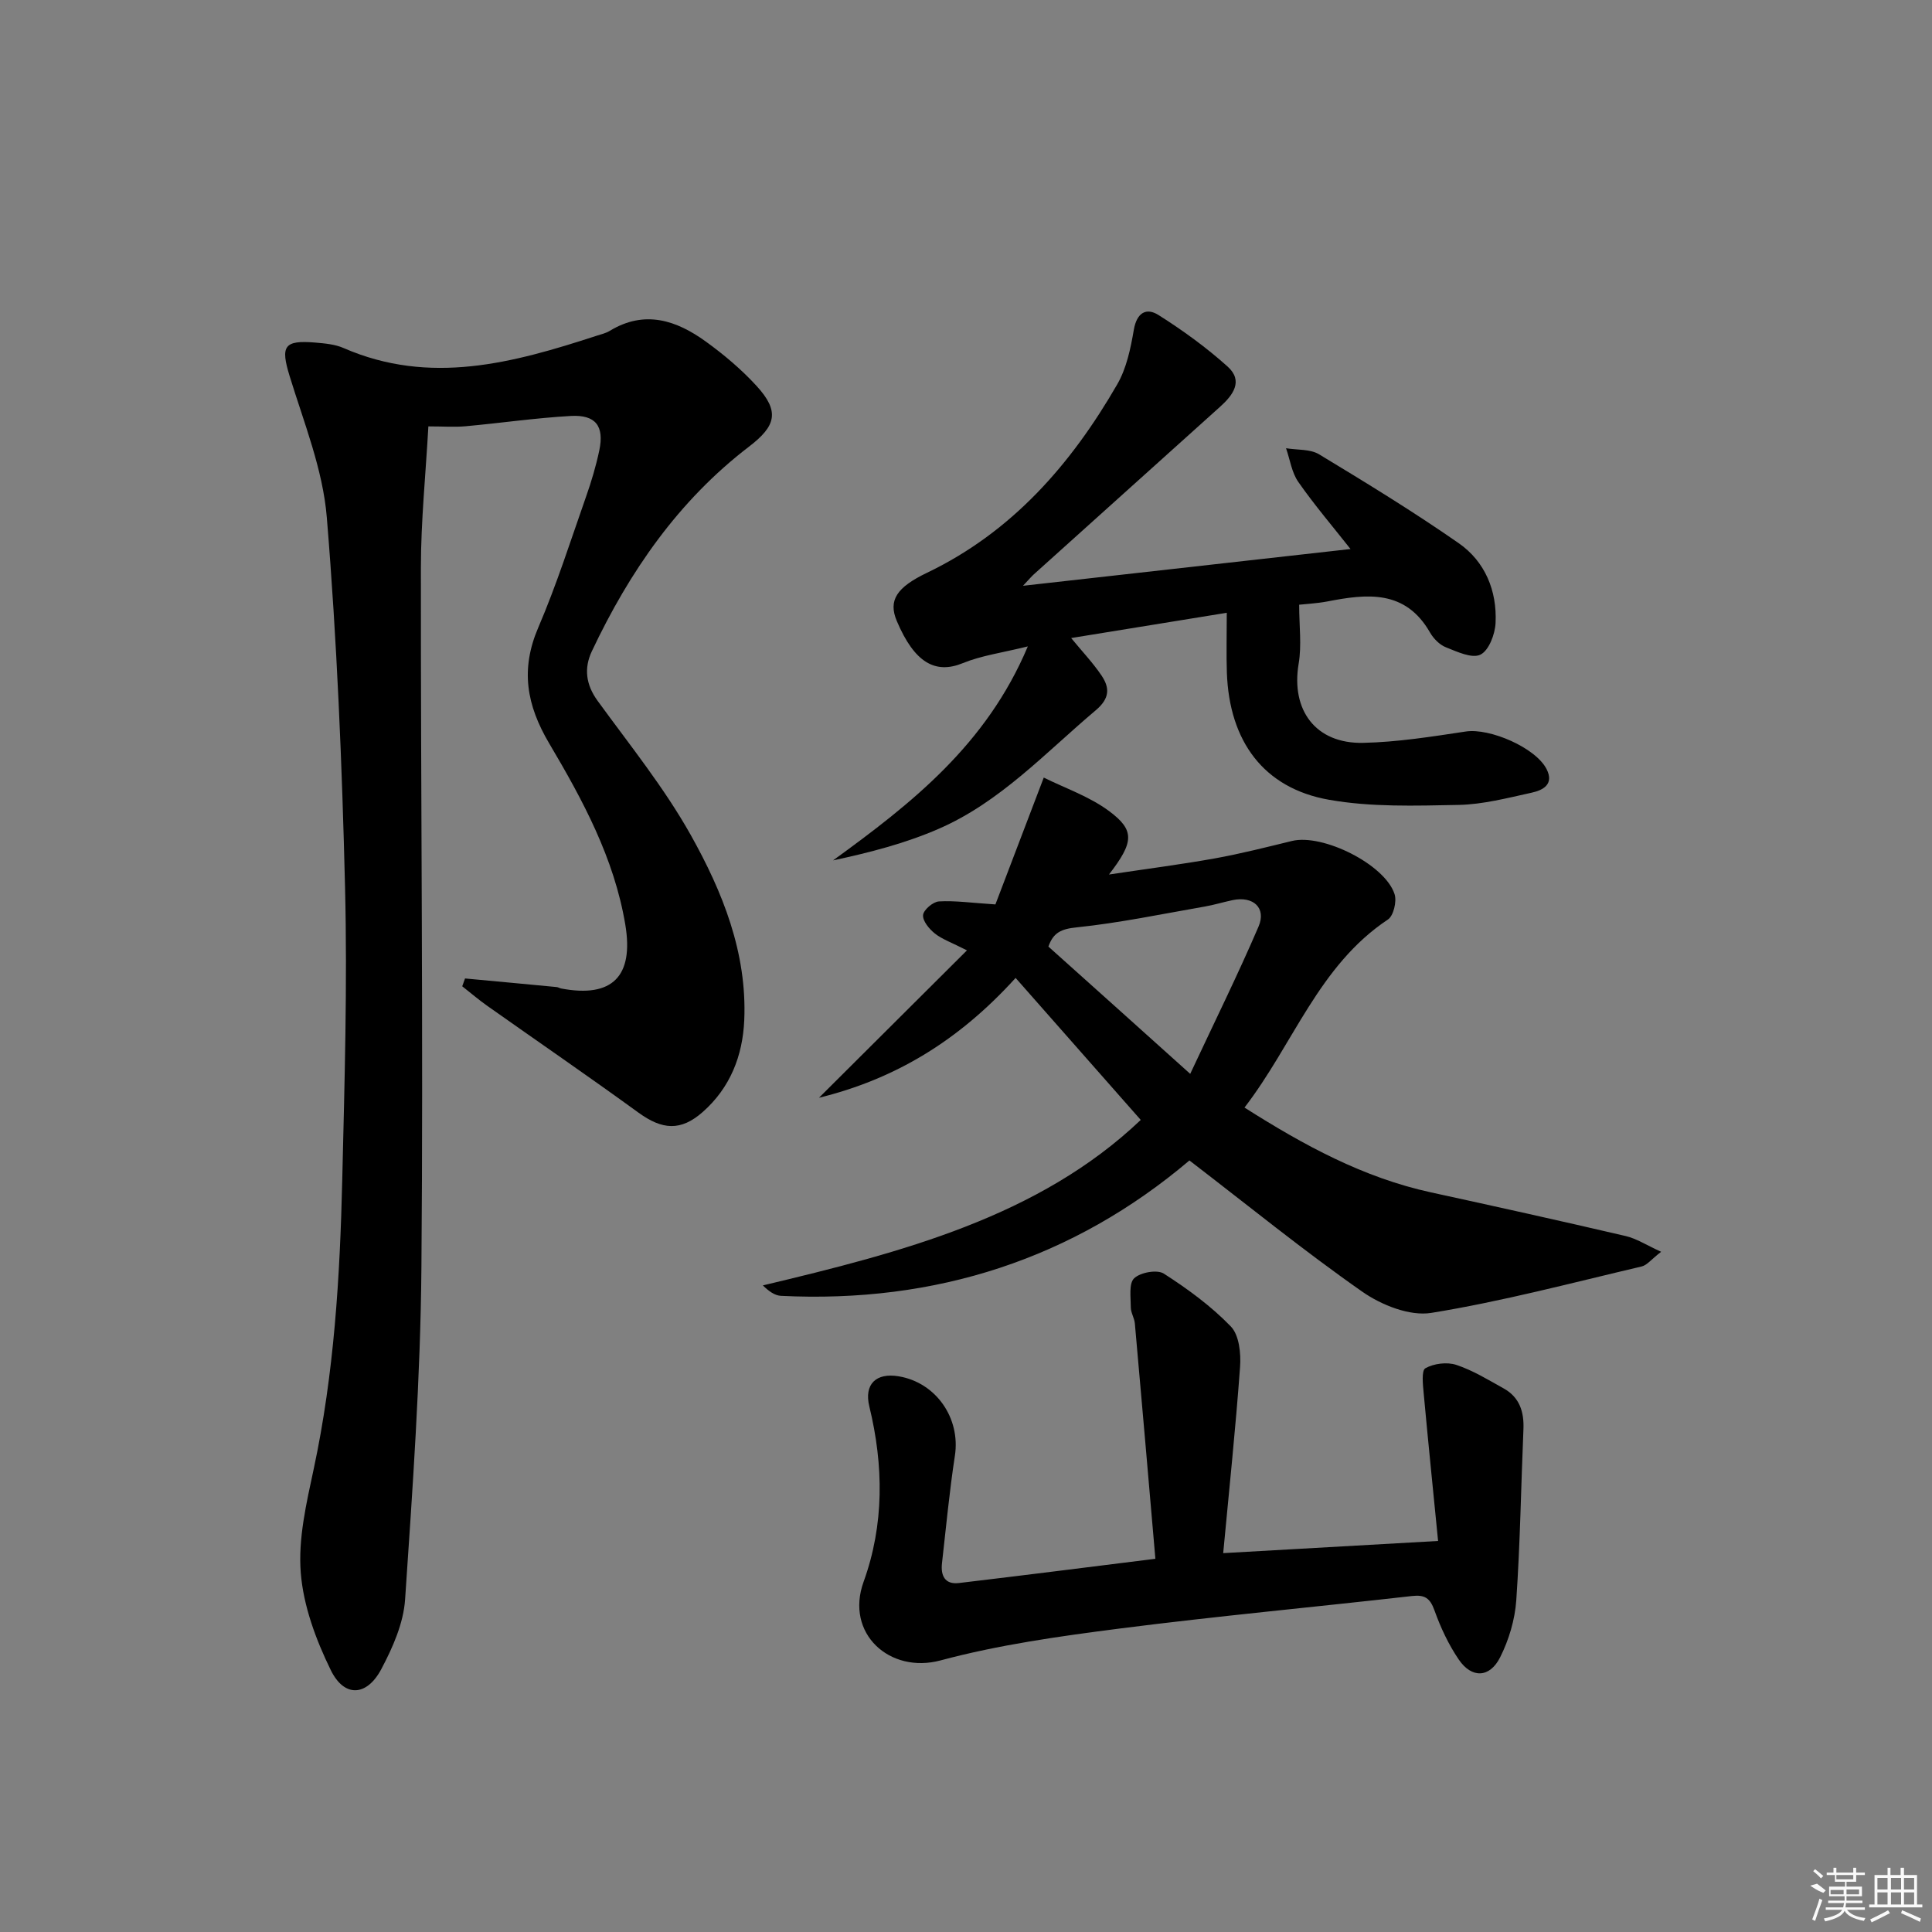
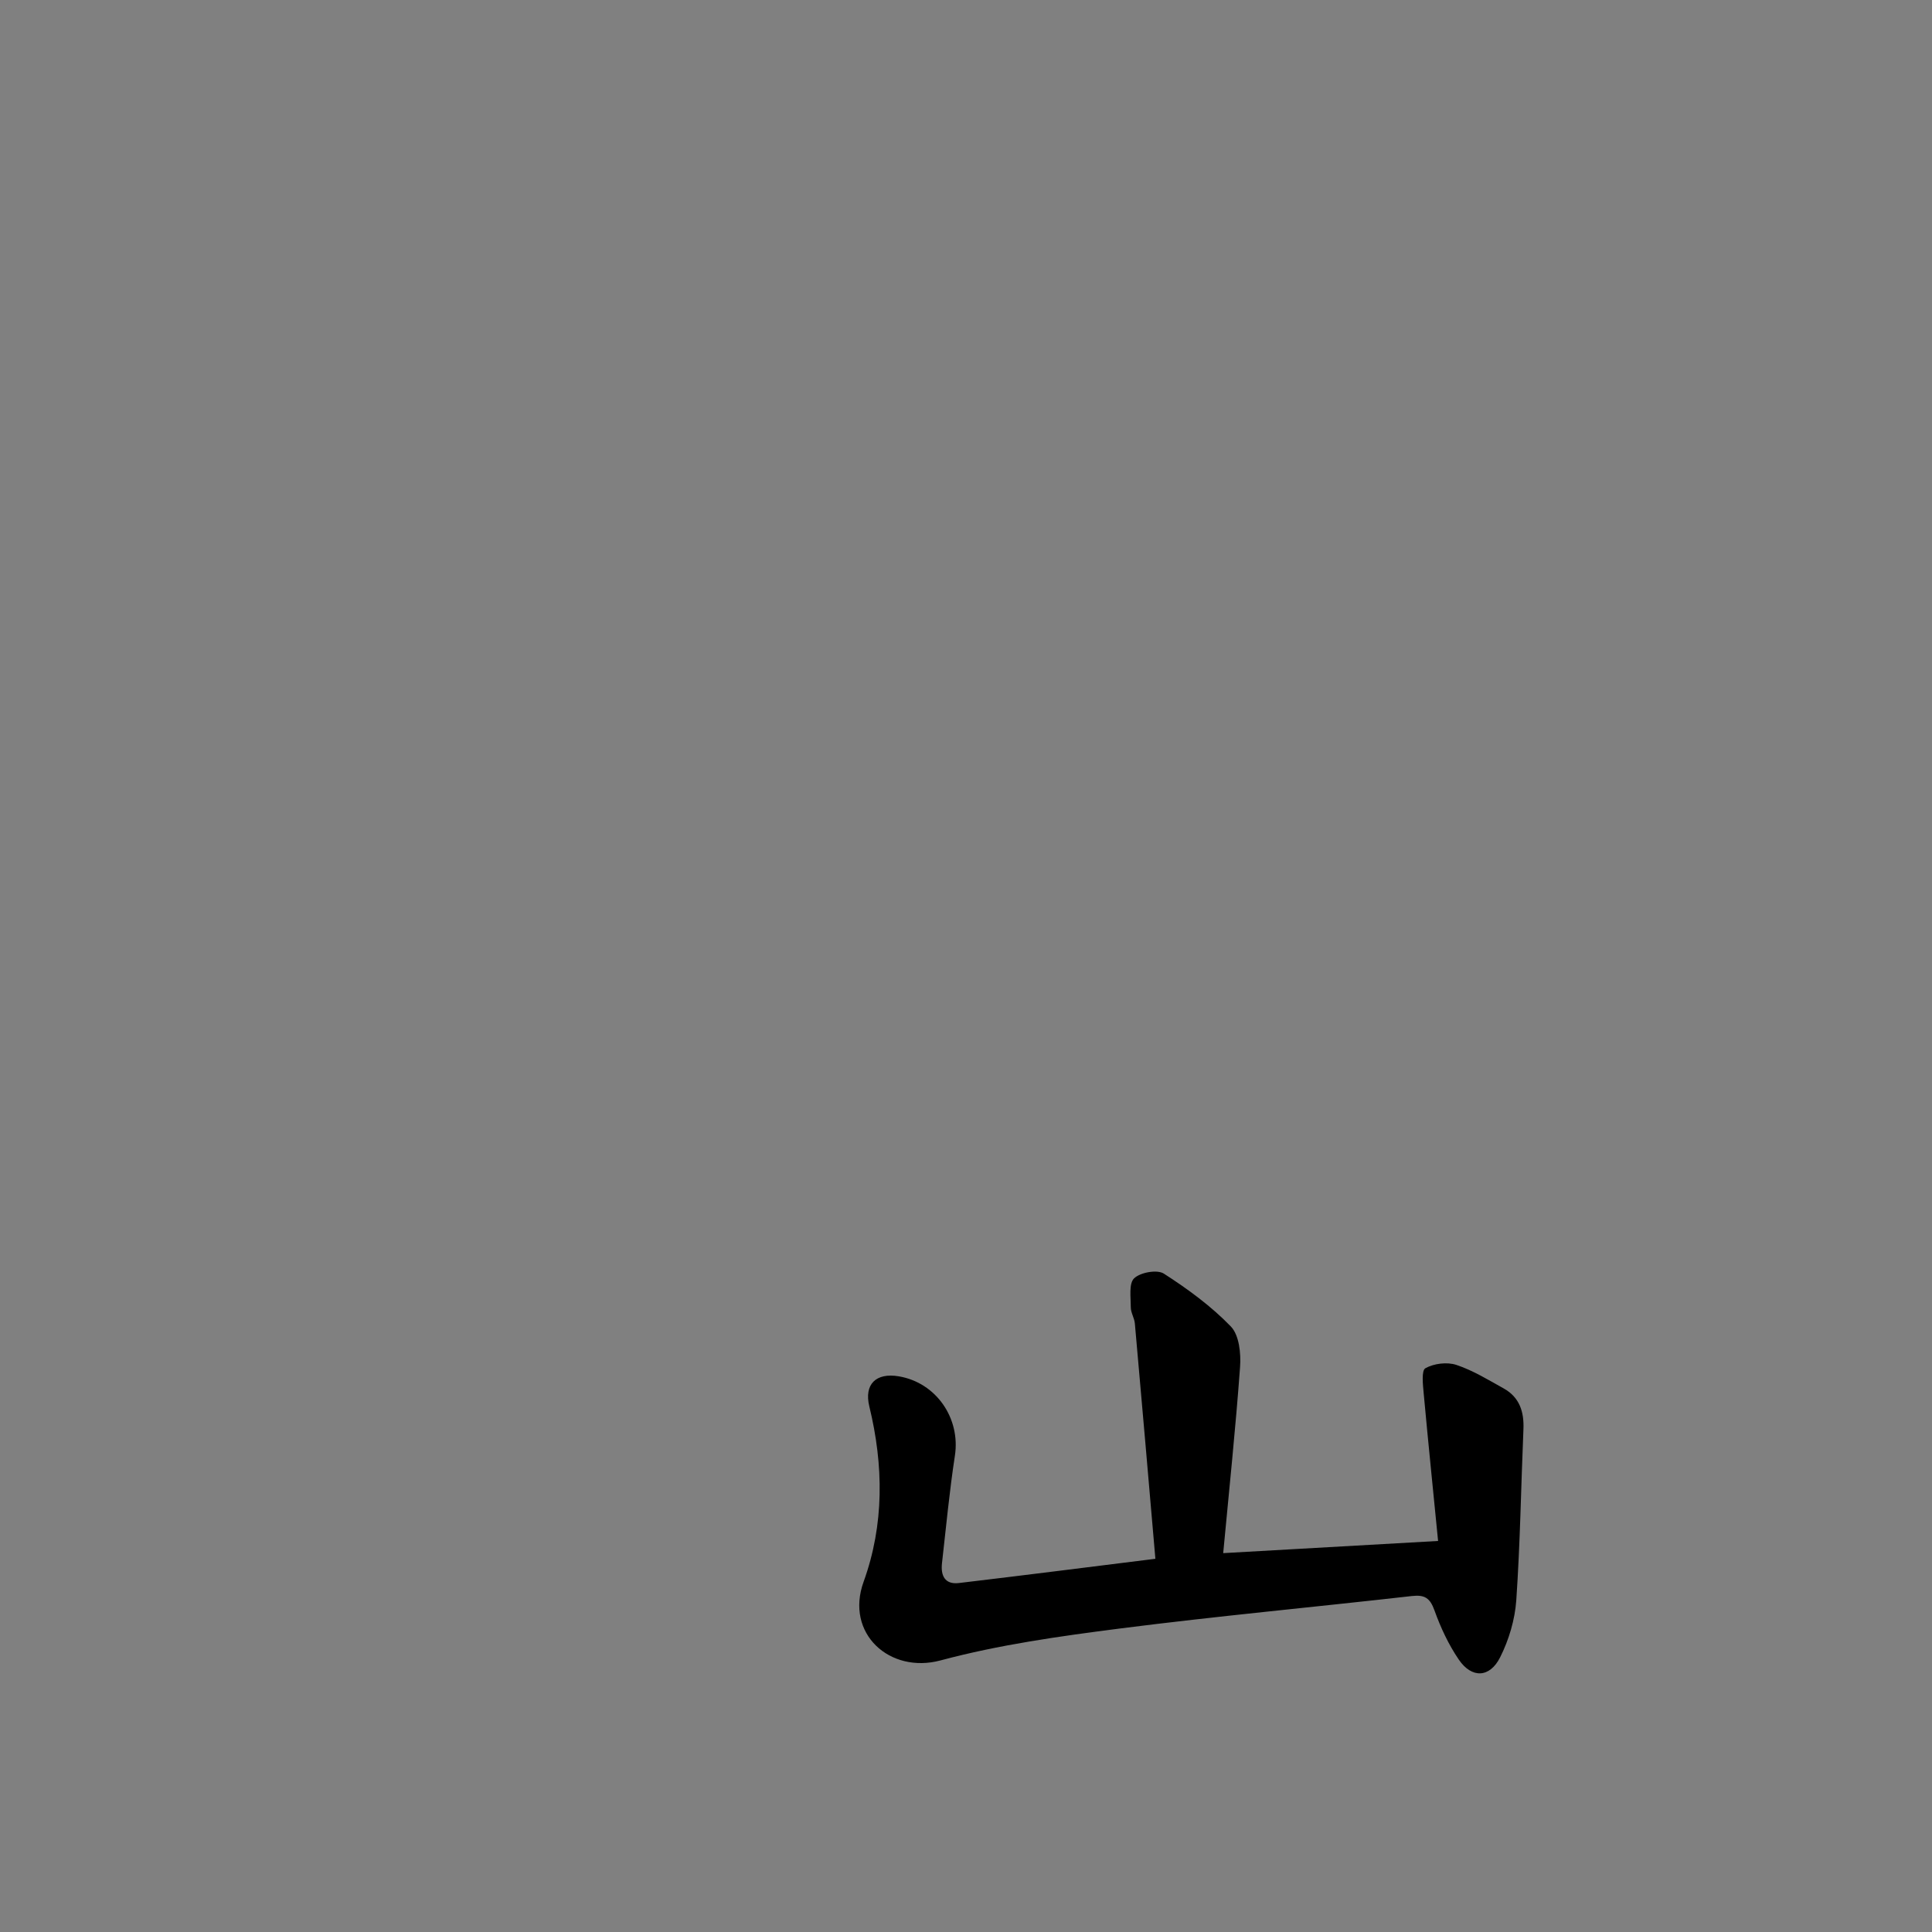
<svg xmlns="http://www.w3.org/2000/svg" enable-background="new 0 0 400 400" viewBox="0 0 400 400">
  <rect x="0" y="0" width="400" height="400" fill="#808080" stroke="none" />
-   <path d="m88.69 88.28c-.56 10.01-1.54 19.6-1.55 29.18-.05 48.31.52 96.63.11 144.94-.19 22.93-1.83 45.86-3.38 68.75-.33 4.92-2.56 9.97-4.93 14.43-3.01 5.67-7.67 5.91-10.46.19-3.07-6.27-5.67-13.28-6.21-20.15-.56-7.05 1.17-14.42 2.68-21.48 4.23-19.77 5.44-39.81 5.91-59.92.48-20.14 1.07-40.3.58-60.42-.62-25.59-1.68-51.2-3.78-76.7-.81-9.9-4.74-19.6-7.7-29.25-1.89-6.17-1.21-7.48 5.35-6.92 1.97.17 4.06.35 5.83 1.13 17.89 7.8 35.12 3.08 52.33-2.53.95-.31 1.96-.53 2.79-1.04 7.22-4.38 13.79-2.18 19.88 2.23 3.75 2.71 7.36 5.76 10.48 9.16 4.87 5.32 4.06 8.3-1.57 12.61-14.59 11.17-24.74 25.88-32.51 42.33-1.66 3.51-1.26 6.91 1.19 10.28 6.64 9.13 13.81 18.01 19.3 27.81 6.57 11.73 11.66 24.35 11.06 38.3-.32 7.38-2.91 14-8.59 19.01-4.57 4.03-8.4 3.7-13.31.14-10.35-7.52-20.9-14.76-31.35-22.14-1.77-1.25-3.43-2.68-5.14-4.02.19-.54.39-1.08.58-1.62 6.32.59 12.65 1.17 18.97 1.78.32.03.62.24.95.3 10.59 2 15.05-2.53 13.26-13.24-2.3-13.74-8.81-25.78-15.74-37.48-4.72-7.98-6-15.35-2.27-24.03 3.79-8.83 6.71-18.04 9.9-27.12 1.1-3.12 2.05-6.32 2.73-9.55 1.05-5.02-.74-7.41-5.91-7.12-7.27.41-14.51 1.47-21.77 2.13-2.27.21-4.6.03-7.71.03z" />
-   <path d="m216.1 160.99c4.38 2.18 9.44 3.9 13.53 6.94 5.37 3.99 5.14 6.43-.03 13.13 7.88-1.18 14.94-2.09 21.93-3.34 5.37-.97 10.67-2.32 15.97-3.61 6.37-1.54 19.24 4.85 21.23 11.01.49 1.5-.21 4.48-1.38 5.26-14.32 9.52-19.54 25.74-29.69 38.93 12.35 7.84 24.62 14.51 38.61 17.56 13.46 2.93 26.9 5.91 40.31 9.04 2.24.52 4.28 1.87 7.34 3.26-2.03 1.56-2.92 2.78-4.04 3.04-14.48 3.4-28.9 7.24-43.55 9.61-4.46.72-10.32-1.62-14.27-4.38-12.11-8.46-23.59-17.81-35.8-27.18-24.01 20.35-52.51 29.62-84.57 28.03-1.25-.06-2.47-.91-3.75-2.16 28.81-6.86 57.14-14.2 78.24-34.26-8.72-9.89-17.18-19.49-25.91-29.4-11.89 13.12-25.08 20.97-40.71 24.81 10.16-10.11 20.07-19.99 30.64-30.52-3.24-1.65-5.16-2.3-6.65-3.49-1.17-.93-2.54-2.59-2.44-3.81.09-1.07 2.05-2.75 3.27-2.83 3.35-.2 6.74.3 11.71.62 2.9-7.62 6.15-16.16 10.01-26.26zm30.32 61.34c5.15-11 9.92-20.64 14.15-30.5 1.66-3.86-1.11-6.36-5.36-5.47-1.95.41-3.86 1-5.82 1.34-8.81 1.53-17.6 3.38-26.47 4.3-3.19.33-4.83 1.05-5.86 3.98 9.41 8.42 18.67 16.74 29.36 26.35z" />
-   <path d="m268.98 125.2c0 4.42.54 8.42-.11 12.22-1.62 9.6 3.51 16.59 13.35 16.38 7.1-.15 14.21-1.29 21.26-2.35 4.93-.75 14.46 3.33 16.73 7.8 1.6 3.15-.79 4.36-3.07 4.86-5.01 1.1-10.1 2.44-15.18 2.54-8.94.17-18.08.48-26.82-1.07-13.51-2.39-20.64-12.11-21.13-26.33-.13-3.8-.02-7.6-.02-12.38-11.17 1.81-21.52 3.49-32.22 5.23 2.29 2.79 4.53 5.14 6.31 7.79 1.7 2.54 1.69 4.71-1.21 7.16-10.42 8.78-19.78 19.01-32.53 24.55-6.9 3-14.27 4.91-21.86 6.53 16.26-11.8 31.74-23.92 40.32-44.3-5.36 1.33-9.62 1.89-13.47 3.47-5.65 2.31-9.98-.05-13.65-8.71-1.83-4.31-.03-6.99 6.24-10 17.64-8.46 29.85-22.48 39.4-39.03 1.92-3.33 2.77-7.44 3.43-11.3.61-3.52 2.57-4.64 5.1-3.04 5.02 3.17 9.89 6.7 14.3 10.66 3.34 3 1.13 5.94-1.57 8.36-12.87 11.56-25.73 23.14-38.59 34.72-.44.4-.83.87-2.19 2.32 23.25-2.61 45.23-5.08 67.81-7.61-3.64-4.62-7.46-9.09-10.81-13.89-1.37-1.96-1.72-4.64-2.54-6.98 2.3.39 4.98.14 6.84 1.26 9.78 5.91 19.54 11.88 28.91 18.4 5.46 3.8 7.96 9.86 7.63 16.53-.11 2.33-1.39 5.7-3.14 6.55s-4.83-.61-7.15-1.53c-1.29-.51-2.54-1.78-3.26-3.02-5.11-8.96-13.07-8.07-21.35-6.45-2.25.41-4.58.52-5.76.66z" />
  <path d="m239.21 322.73c-1.44-16.67-2.82-32.7-4.25-48.72-.1-1.13-.84-2.23-.84-3.34 0-2.08-.44-4.95.7-6.02 1.29-1.22 4.76-1.85 6.14-.96 4.95 3.18 9.8 6.73 13.87 10.94 1.73 1.79 2.12 5.59 1.91 8.4-.92 12.71-2.26 25.39-3.49 38.53 14.7-.83 28.85-1.63 44.49-2.52-1-10.19-2.04-20.31-2.97-30.45-.17-1.83-.51-4.84.34-5.31 1.76-.99 4.49-1.33 6.42-.69 3.43 1.14 6.61 3.1 9.81 4.88 3.28 1.83 4.23 4.86 4.07 8.47-.5 11.79-.67 23.6-1.48 35.37-.28 4.02-1.53 8.22-3.35 11.83-2.16 4.28-5.89 4.38-8.56.45-2.12-3.11-3.76-6.63-5.03-10.18-.92-2.55-2-3.27-4.67-2.97-20.13 2.29-40.31 4.15-60.41 6.72-12.48 1.6-25.06 3.36-37.18 6.61-10.52 2.82-19.81-5.56-15.93-16.28 4.28-11.84 4.16-24.08 1.18-36.32-1.11-4.59 1.4-7.01 6.09-6.22 7.78 1.31 12.82 8.71 11.63 16.44-1.13 7.38-1.83 14.82-2.67 22.24-.29 2.54.56 4.47 3.5 4.12 13.32-1.58 26.63-3.27 40.68-5.02z" />
  <g fill="#fafafa">
-     <path d="m374.8 390.4 1.4-.4c.7.5 1.3 1 1.8 1.4l-.5.5c-1.5-.6-2.1-1.1-2.7-1.5zm1 7.3-.6-.3c.5-1.4 1.1-2.8 1.5-4.3.2.1.4.2.6.3-.5 1.3-1 2.8-1.5 4.3zm-.4-10.3.4-.4c.4.3 1 .8 1.7 1.4l-.5.5c-.4-.5-1-1-1.6-1.5zm2.5.3h1.7v-1h.6v1h3.5v-1h.6v1h1.8v.5h-1.8v1.4h-2v1h3.2v2h-3.2v.9h3.3v.5h-3.4c0 .3-.1.6-.1.9h4v.5h-3.7c.7.9 1.9 1.5 3.8 1.7-.1.2-.2.4-.3.6-2.1-.4-3.5-1.1-4-2.1-.4 1-1.8 1.7-4 2.2-.1-.2-.2-.4-.3-.6 2.1-.4 3.4-1 3.8-1.8h-3.4v-.5h3.6c.1-.3.1-.6.2-.9h-3.3v-.5h3.4c0-.3 0-.6 0-.9h-3.2v-2h3.3v-1h-2.1v-1.4h-1.7v-.5zm1.1 3.5v1h2.7c0-.3 0-.4 0-.4 0-.1 0-.2 0-.2 0-.1 0-.2 0-.3h-2.7zm1.2-3v.9h3.5v-.9zm4.7 3h-2.6v.6.4h2.6z" />
-     <path d="m393.6 386.7h.6v1.5h2.7v6.1h1.1v.6h-11v-.6h1.1v-6.1h2.7v-1.5h.6v1.5h2.1v-1.5zm-2.7 8.8.4.6c-1.2.6-2.5 1.3-3.8 1.9-.1-.2-.2-.4-.3-.6 1.2-.6 2.5-1.2 3.7-1.9zm-2.2-6.7v2.4h2.1v-2.4zm0 3v2.5h2.1v-2.5zm2.8-3v2.4h2.1v-2.4zm0 3v2.5h2.1v-2.5zm6 6.1c-1.4-.7-2.7-1.3-3.9-1.8l.2-.6c1.5.6 2.7 1.2 3.9 1.7zm-1.2-9.1h-2.1v2.4h2.1zm-2.1 3v2.5h2.1v-2.5z" />
-   </g>
+     </g>
</svg>